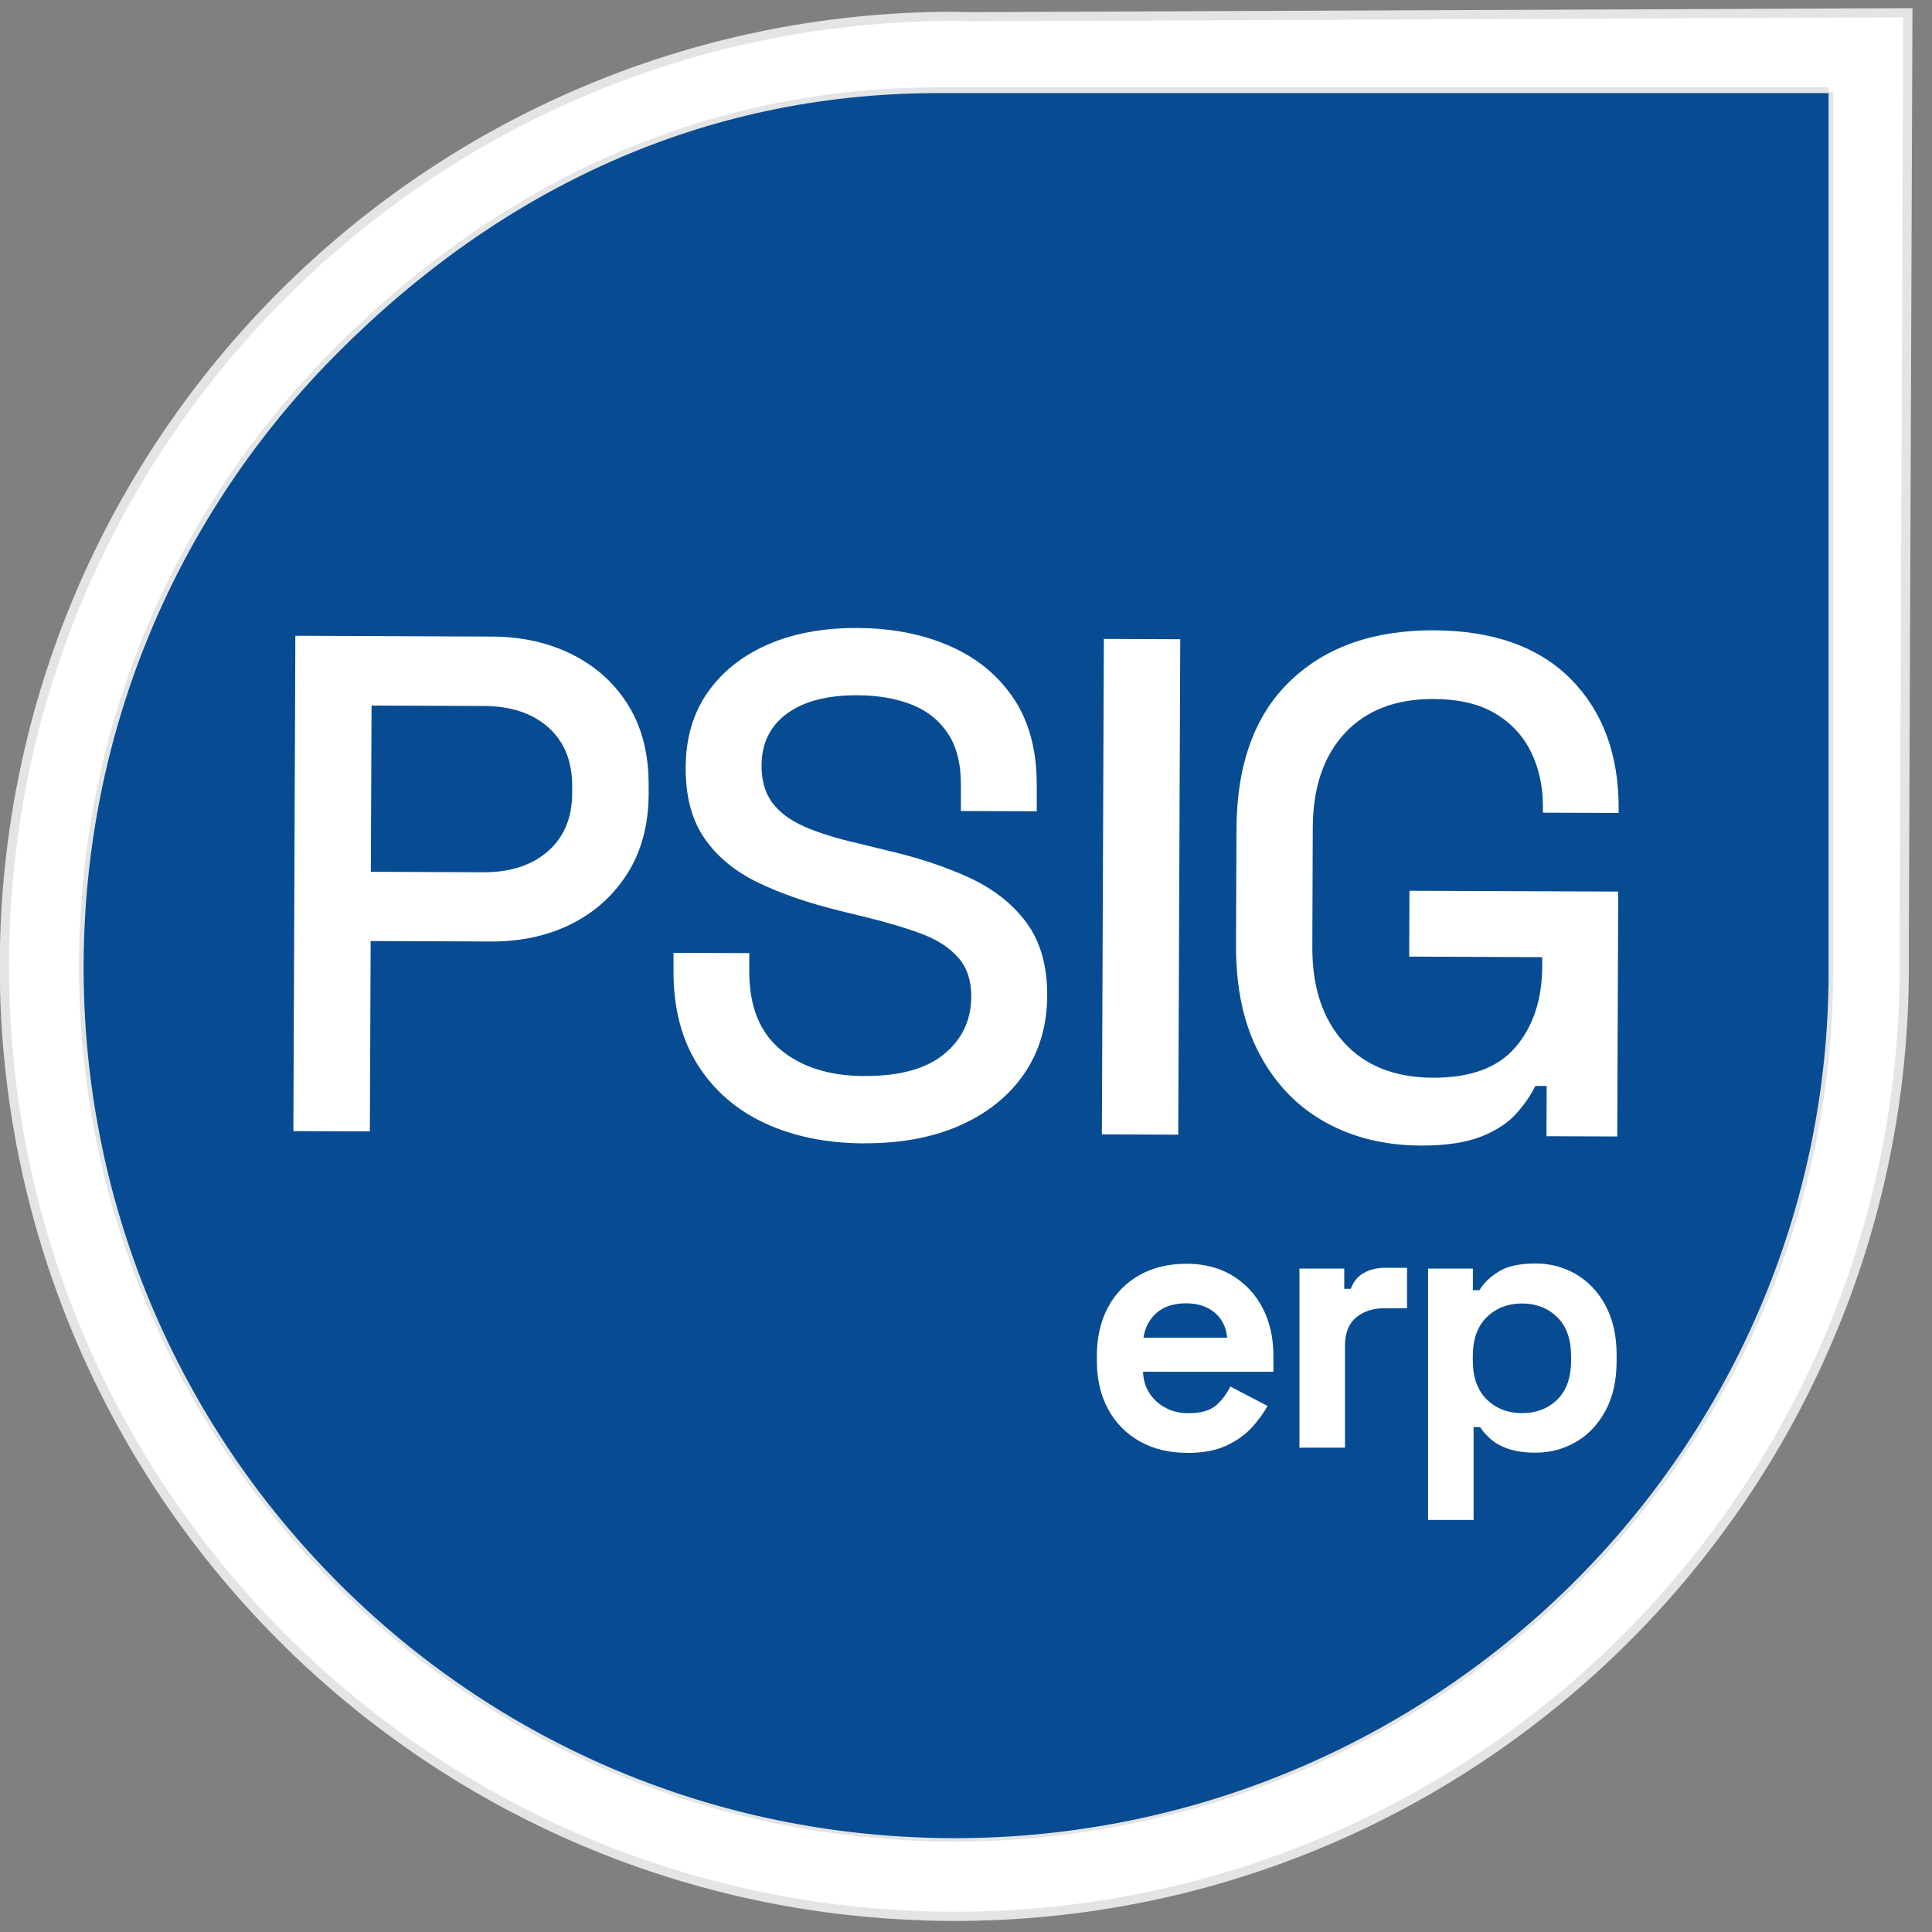
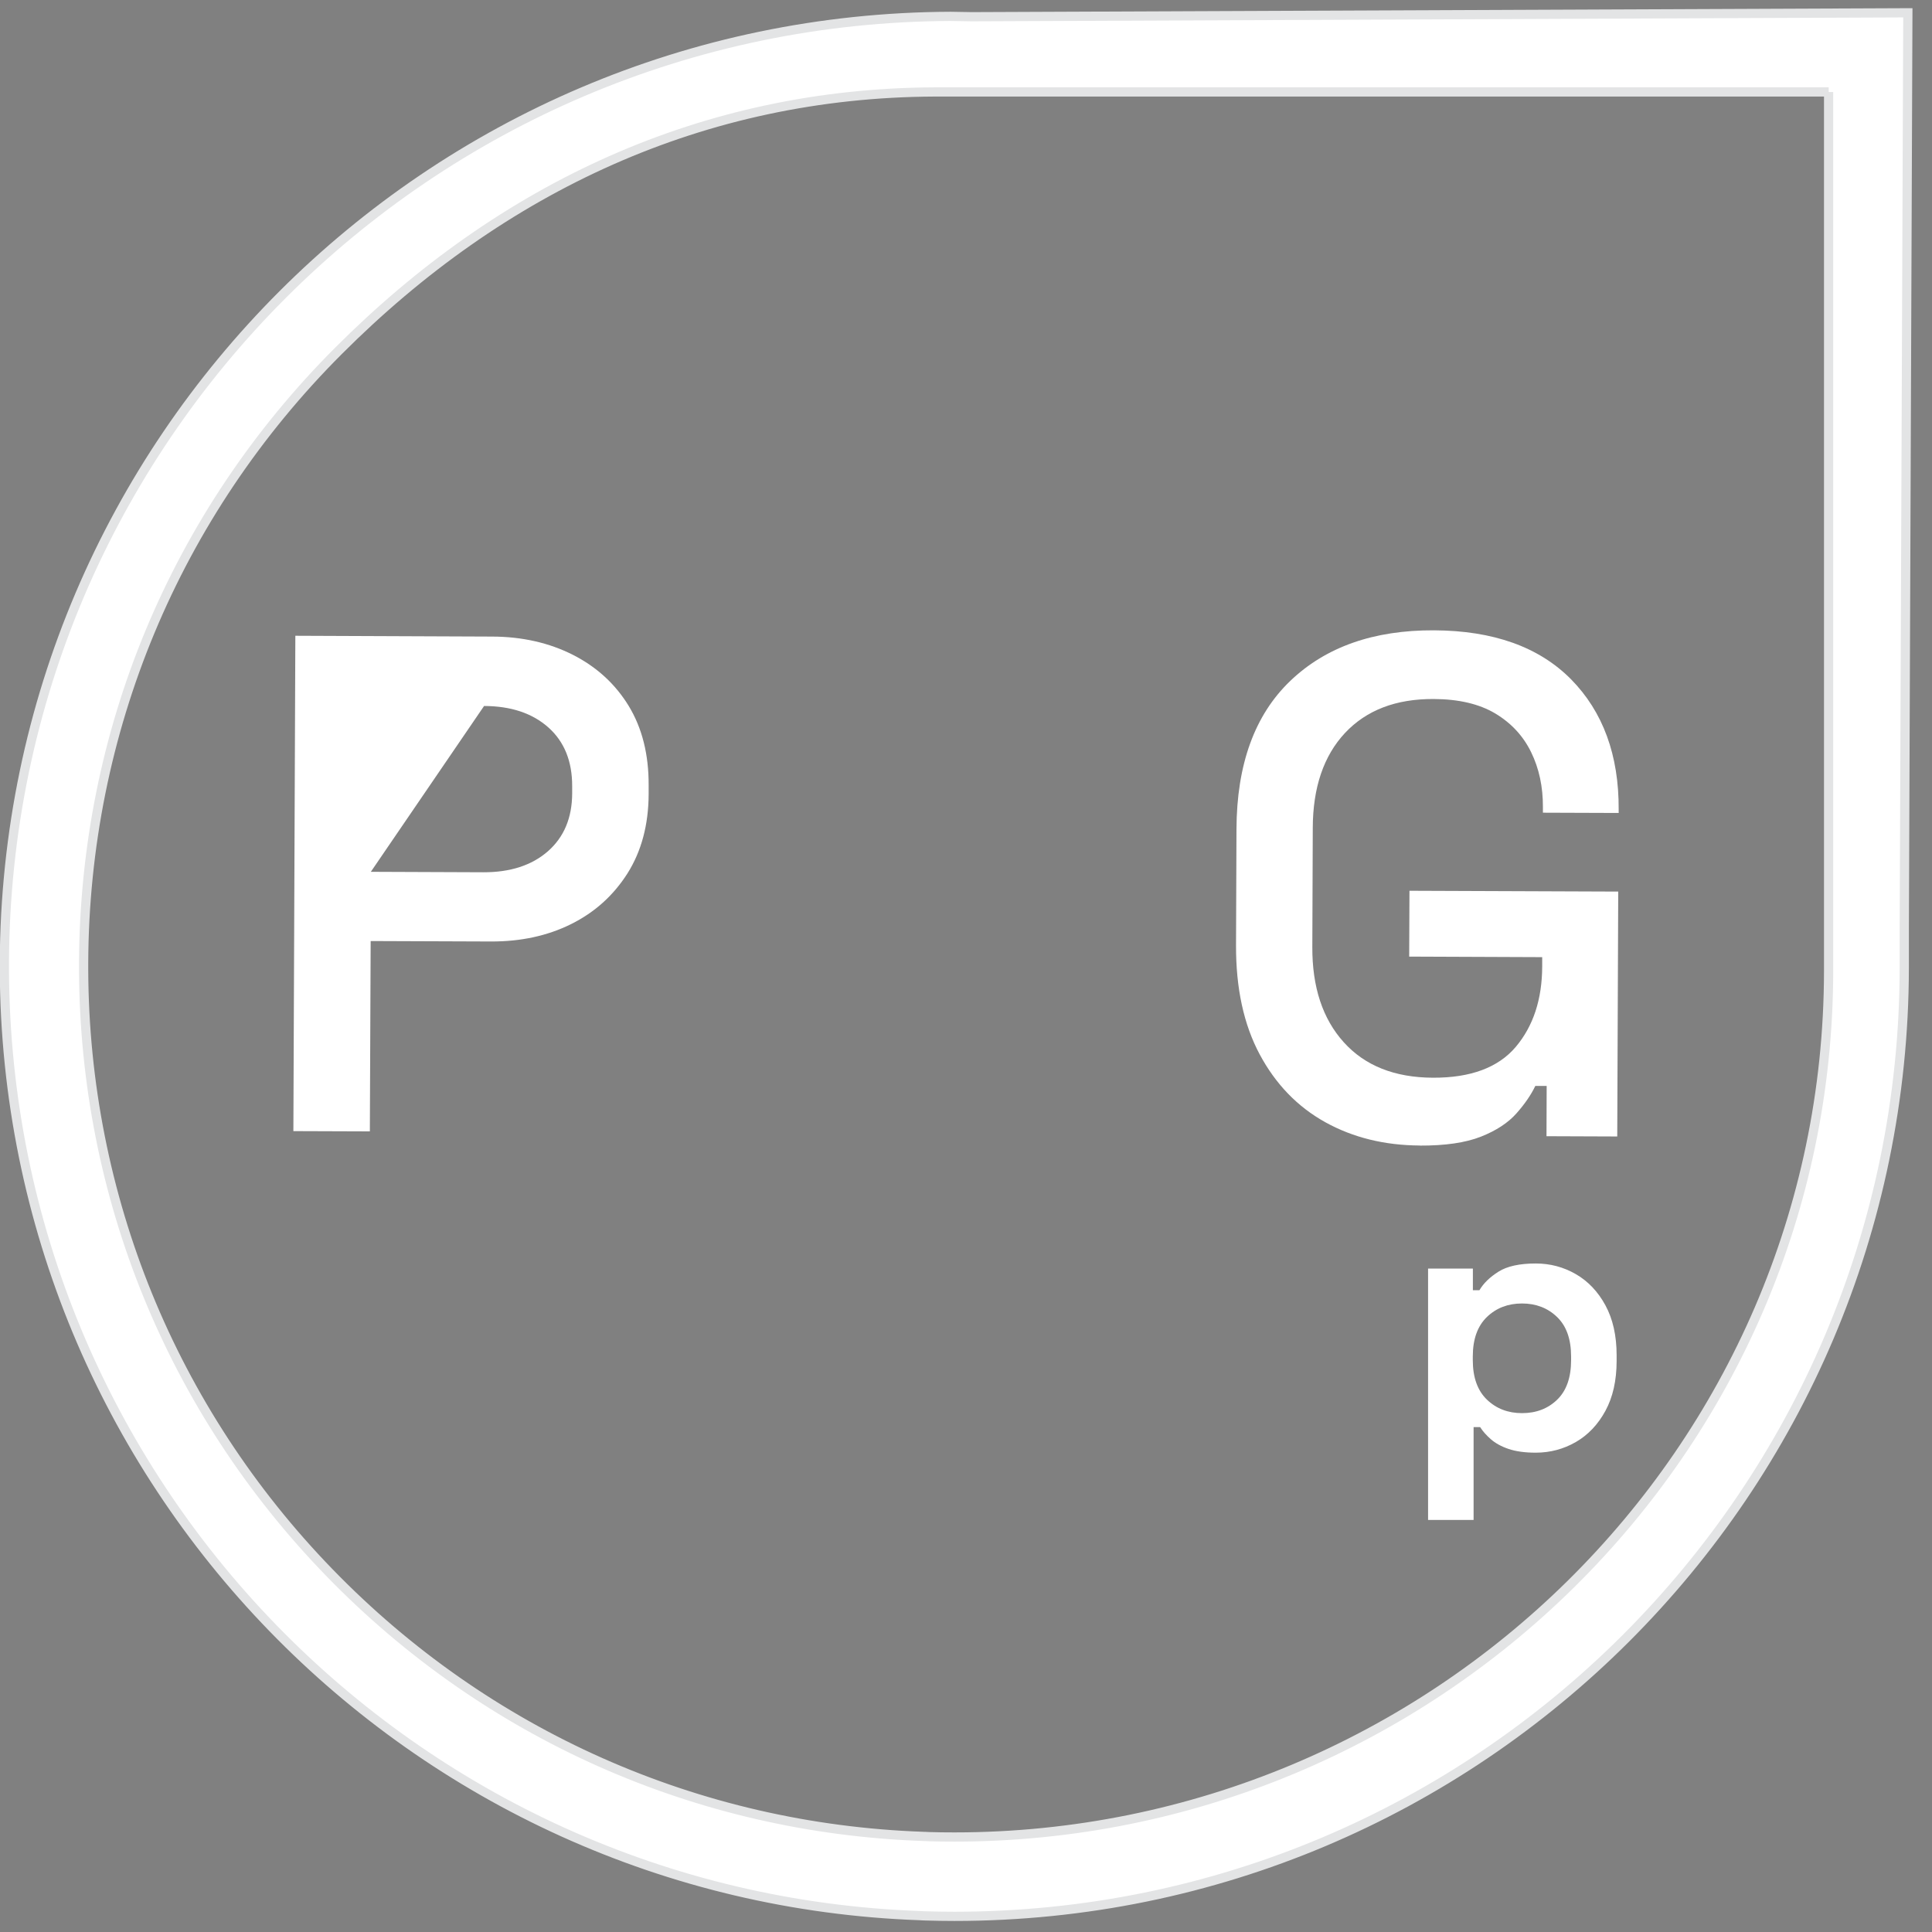
<svg xmlns="http://www.w3.org/2000/svg" id="Layer_1" data-name="Layer 1" viewBox="0 0 216 216">
  <rect x="0" y="0" width="216" height="216" fill="#808080" stroke="none" />
  <defs>
    <style>
      .cls-1 {
        fill: #fff;
      }

      .cls-2 {
        fill: #074c92;
      }

      .cls-3 {
        fill: none;
        stroke: #e3e4e5;
        stroke-miterlimit: 10;
        stroke-width: 1.03px;
      }
    </style>
  </defs>
  <path class="cls-1" d="M213.3,1.43l-104.66,.44-2.37-.04C47.95,2.06,.72,49.29,.49,107.61v.82c.22,57.19,45.63,103.73,102.37,105.74,.2,.02,.42,.02,.63,.03,1.06,.03,2.13,.05,3.21,.05,58.6,0,106.11-47.46,106.2-106.03v-4.24s.4-102.55,.4-102.55Zm-8.86,8.86V108.61c-.08,53.59-44.15,96.77-97.74,96.77-.95,0-1.89-.02-2.83-.04-.12,0-.26-.01-.41-.02h-.11s-.18-.01-.18-.01c-25.19-.89-48.75-11.36-66.34-29.49-17.63-18.16-27.39-42.11-27.48-67.39v-.78c.1-25.85,10.23-50.16,28.51-68.44C56.14,20.91,78.63,10.39,104.49,10.28h99.96" />
  <path class="cls-3" d="M213.3,1.43l-104.66,.44-2.37-.04C47.95,2.06,.72,49.29,.49,107.61v.82c.22,57.19,45.63,103.73,102.37,105.74,.2,.02,.42,.02,.63,.03,1.06,.03,2.13,.05,3.21,.05,58.6,0,106.11-47.46,106.2-106.03v-4.24s.4-102.55,.4-102.55Zm-8.86,8.86V108.61c-.08,53.59-44.15,96.77-97.74,96.77-.95,0-1.89-.01-2.83-.04-.12,0-.26-.01-.41-.02h-.11s-.18-.01-.18-.01c-25.19-.89-48.75-11.36-66.34-29.49-17.63-18.16-27.39-42.11-27.48-67.39v-.78c.1-25.85,10.23-50.16,28.51-68.44C56.14,20.91,78.63,10.39,104.49,10.28h99.96" />
-   <path class="cls-2" d="M204.44,10.41V108.74c-.08,53.59-44.15,96.77-97.74,96.77-.95,0-1.89-.01-2.83-.04-.12,0-.26-.01-.41-.02h-.11s-.18-.01-.18-.01c-25.19-.89-48.75-11.36-66.34-29.49-17.63-18.16-27.39-42.11-27.48-67.39v-.78c.1-25.85,10.23-50.16,28.51-68.44C56.14,21.04,78.63,10.51,104.49,10.41h99.96Z" />
-   <path class="cls-1" d="M32.8,126.47l.22-55.39,22,.09c3.37,.01,6.39,.7,9.05,2.05,2.66,1.36,4.73,3.26,6.23,5.72,1.49,2.46,2.23,5.4,2.22,8.83v1.03c-.02,3.43-.81,6.38-2.37,8.85-1.57,2.47-3.67,4.36-6.31,5.67-2.64,1.31-5.62,1.95-8.95,1.94l-13.45-.05-.09,21.28-8.55-.03Zm8.66-29l12.58,.05c3,.01,5.41-.77,7.21-2.34,1.8-1.58,2.71-3.73,2.72-6.48v-.79c.01-2.8-.88-4.99-2.66-6.58-1.79-1.59-4.18-2.39-7.19-2.4l-12.58-.05-.08,18.59Z" />
-   <path class="cls-1" d="M96.58,127.83c-4.17-.02-7.86-.77-11.07-2.26-3.21-1.49-5.72-3.68-7.53-6.56-1.81-2.88-2.7-6.38-2.68-10.5v-1.98s8.47,.03,8.47,.03v1.98c-.02,3.9,1.14,6.84,3.48,8.8,2.34,1.96,5.46,2.95,9.36,2.96,3.96,.02,6.94-.8,8.95-2.46,2.01-1.65,3.02-3.8,3.03-6.44,0-1.74-.46-3.17-1.41-4.28-.95-1.11-2.29-2-4.02-2.67-1.74-.66-3.82-1.29-6.24-1.88l-2.93-.72c-3.53-.86-6.6-1.91-9.2-3.16-2.61-1.25-4.62-2.91-6.03-4.97-1.42-2.06-2.12-4.7-2.1-7.92,.01-3.27,.83-6.06,2.45-8.38,1.62-2.31,3.85-4.1,6.71-5.35,2.85-1.25,6.21-1.88,10.06-1.86,3.85,.02,7.29,.69,10.32,2.02,3.03,1.33,5.41,3.29,7.14,5.88,1.73,2.59,2.59,5.84,2.57,9.74v2.85s-8.48-.03-8.48-.03v-2.85c.02-2.38-.46-4.3-1.43-5.78-.97-1.48-2.32-2.57-4.06-3.26-1.74-.69-3.77-1.04-6.09-1.05-3.38-.01-6.01,.68-7.88,2.06-1.88,1.39-2.82,3.33-2.83,5.8,0,1.69,.4,3.08,1.21,4.16,.81,1.09,2.01,1.97,3.59,2.67,1.58,.69,3.56,1.31,5.93,1.85l2.92,.72c3.58,.81,6.74,1.84,9.48,3.09,2.74,1.25,4.9,2.93,6.47,5.05,1.57,2.12,2.35,4.84,2.34,8.16s-.86,6.22-2.53,8.69c-1.67,2.47-4.04,4.4-7.1,5.79-3.07,1.38-6.68,2.07-10.85,2.05" />
-   <rect class="cls-1" x="99.88" y="94.88" width="55.39" height="8.54" transform="translate(27.91 226.32) rotate(-89.77)" />
+   <path class="cls-1" d="M32.8,126.47l.22-55.39,22,.09c3.37,.01,6.39,.7,9.05,2.05,2.66,1.36,4.73,3.26,6.23,5.72,1.49,2.46,2.23,5.4,2.22,8.83v1.03c-.02,3.43-.81,6.38-2.37,8.85-1.57,2.47-3.67,4.36-6.31,5.67-2.64,1.31-5.62,1.95-8.95,1.94l-13.45-.05-.09,21.28-8.55-.03Zm8.66-29l12.58,.05c3,.01,5.41-.77,7.21-2.34,1.8-1.58,2.71-3.73,2.72-6.48v-.79c.01-2.8-.88-4.99-2.66-6.58-1.79-1.59-4.18-2.39-7.19-2.4Z" />
  <path class="cls-1" d="M158.75,128.07c-3.96-.02-7.49-.89-10.59-2.61-3.11-1.73-5.55-4.26-7.33-7.59-1.78-3.33-2.66-7.4-2.64-12.2l.05-12.98c.03-7.22,2.03-12.74,6-16.55,3.97-3.81,9.33-5.7,16.08-5.67,6.64,.03,11.75,1.86,15.33,5.48,3.57,3.63,5.35,8.48,5.32,14.54v.4s-8.47-.03-8.47-.03v-.63c.01-2.27-.43-4.32-1.32-6.14-.89-1.82-2.23-3.26-4.02-4.33-1.79-1.06-4.08-1.6-6.88-1.61-4.22-.02-7.52,1.25-9.91,3.8-2.38,2.55-3.59,6.09-3.6,10.63l-.05,13.29c-.02,4.48,1.15,8.04,3.52,10.66,2.36,2.62,5.68,3.94,9.95,3.96,4.22,.02,7.31-1.13,9.27-3.44,1.96-2.32,2.95-5.32,2.96-9.01v-1.03s-14.87-.06-14.87-.06l.03-7.36,23.34,.09-.11,27.38-7.91-.03,.02-5.62h-1.27c-.48,1-1.18,2.02-2.11,3.07-.93,1.05-2.25,1.92-3.97,2.6-1.72,.68-4,1.01-6.85,1" />
  <g>
-     <path class="cls-1" d="M132.72,162.43c-1.99,0-3.75-.42-5.27-1.27-1.52-.85-2.71-2.05-3.55-3.59s-1.27-3.37-1.27-5.47v-.48c0-2.1,.42-3.92,1.25-5.47,.83-1.55,2.01-2.75,3.51-3.59,1.51-.85,3.26-1.27,5.25-1.27s3.68,.44,5.13,1.31c1.45,.88,2.58,2.09,3.39,3.63,.81,1.55,1.21,3.35,1.21,5.39v1.74h-14.58c.05,1.37,.57,2.49,1.53,3.35,.97,.86,2.15,1.29,3.55,1.29s2.48-.31,3.15-.93c.67-.62,1.18-1.31,1.53-2.06l4.16,2.18c-.38,.7-.92,1.46-1.64,2.28-.71,.82-1.66,1.52-2.85,2.1-1.19,.58-2.69,.87-4.52,.87Zm-4.89-12.88h9.37c-.11-1.16-.57-2.09-1.39-2.79-.82-.7-1.89-1.05-3.21-1.05s-2.46,.35-3.27,1.05c-.81,.7-1.31,1.63-1.49,2.79Z" />
-     <path class="cls-1" d="M145.28,161.86v-20.03h5.01v2.26h.73c.3-.81,.79-1.4,1.47-1.78s1.49-.57,2.4-.57h2.42v4.52h-2.5c-1.29,0-2.36,.34-3.19,1.03-.83,.69-1.25,1.74-1.25,3.17v11.39h-5.09Z" />
    <path class="cls-1" d="M159.66,169.94v-28.11h5.01v2.42h.73c.46-.78,1.17-1.47,2.14-2.08s2.36-.91,4.16-.91c1.62,0,3.11,.4,4.48,1.19,1.37,.79,2.48,1.96,3.31,3.49,.83,1.53,1.25,3.39,1.25,5.57v.65c0,2.18-.42,4.04-1.25,5.57-.83,1.53-1.94,2.7-3.31,3.49s-2.87,1.19-4.48,1.19c-1.21,0-2.23-.14-3.05-.42-.82-.28-1.48-.65-1.98-1.09-.5-.44-.9-.89-1.19-1.35h-.73v10.38h-5.09Zm10.5-11.95c1.59,0,2.9-.5,3.94-1.51,1.04-1.01,1.55-2.48,1.55-4.42v-.4c0-1.94-.52-3.41-1.57-4.42-1.05-1.01-2.36-1.51-3.92-1.51s-2.87,.5-3.92,1.51c-1.05,1.01-1.58,2.48-1.58,4.42v.4c0,1.94,.53,3.41,1.58,4.42s2.36,1.51,3.92,1.51Z" />
  </g>
</svg>